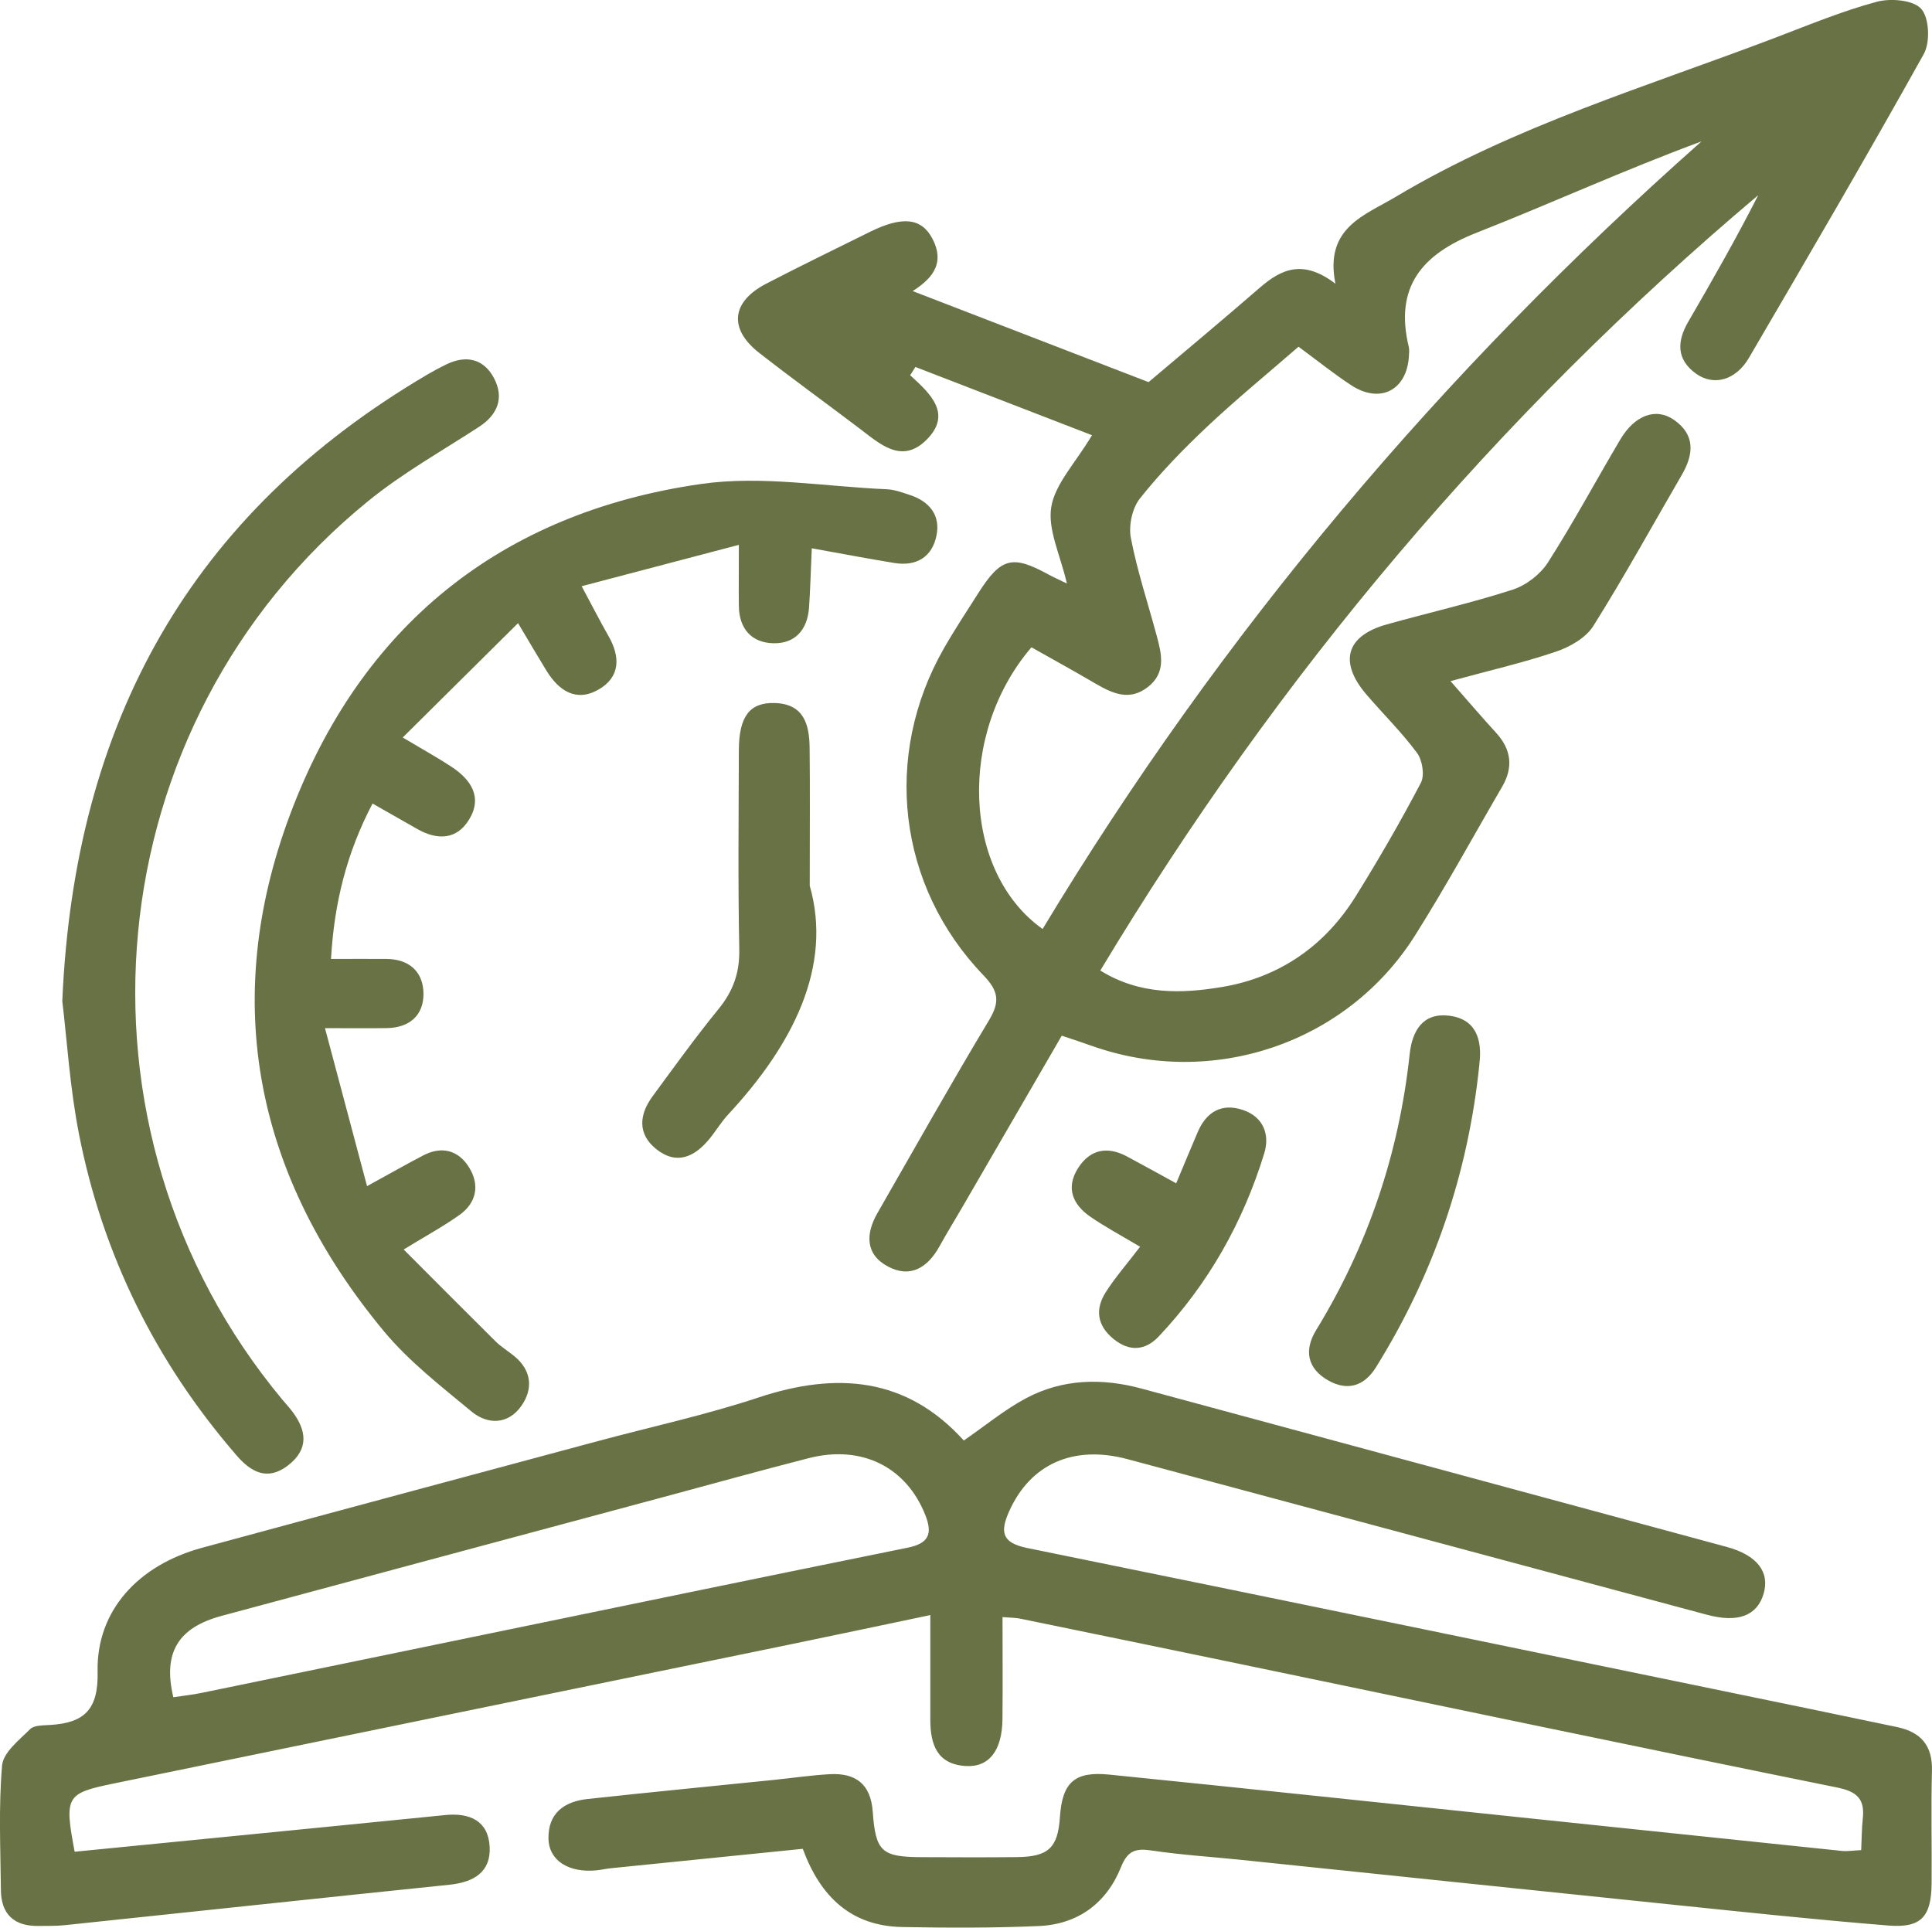
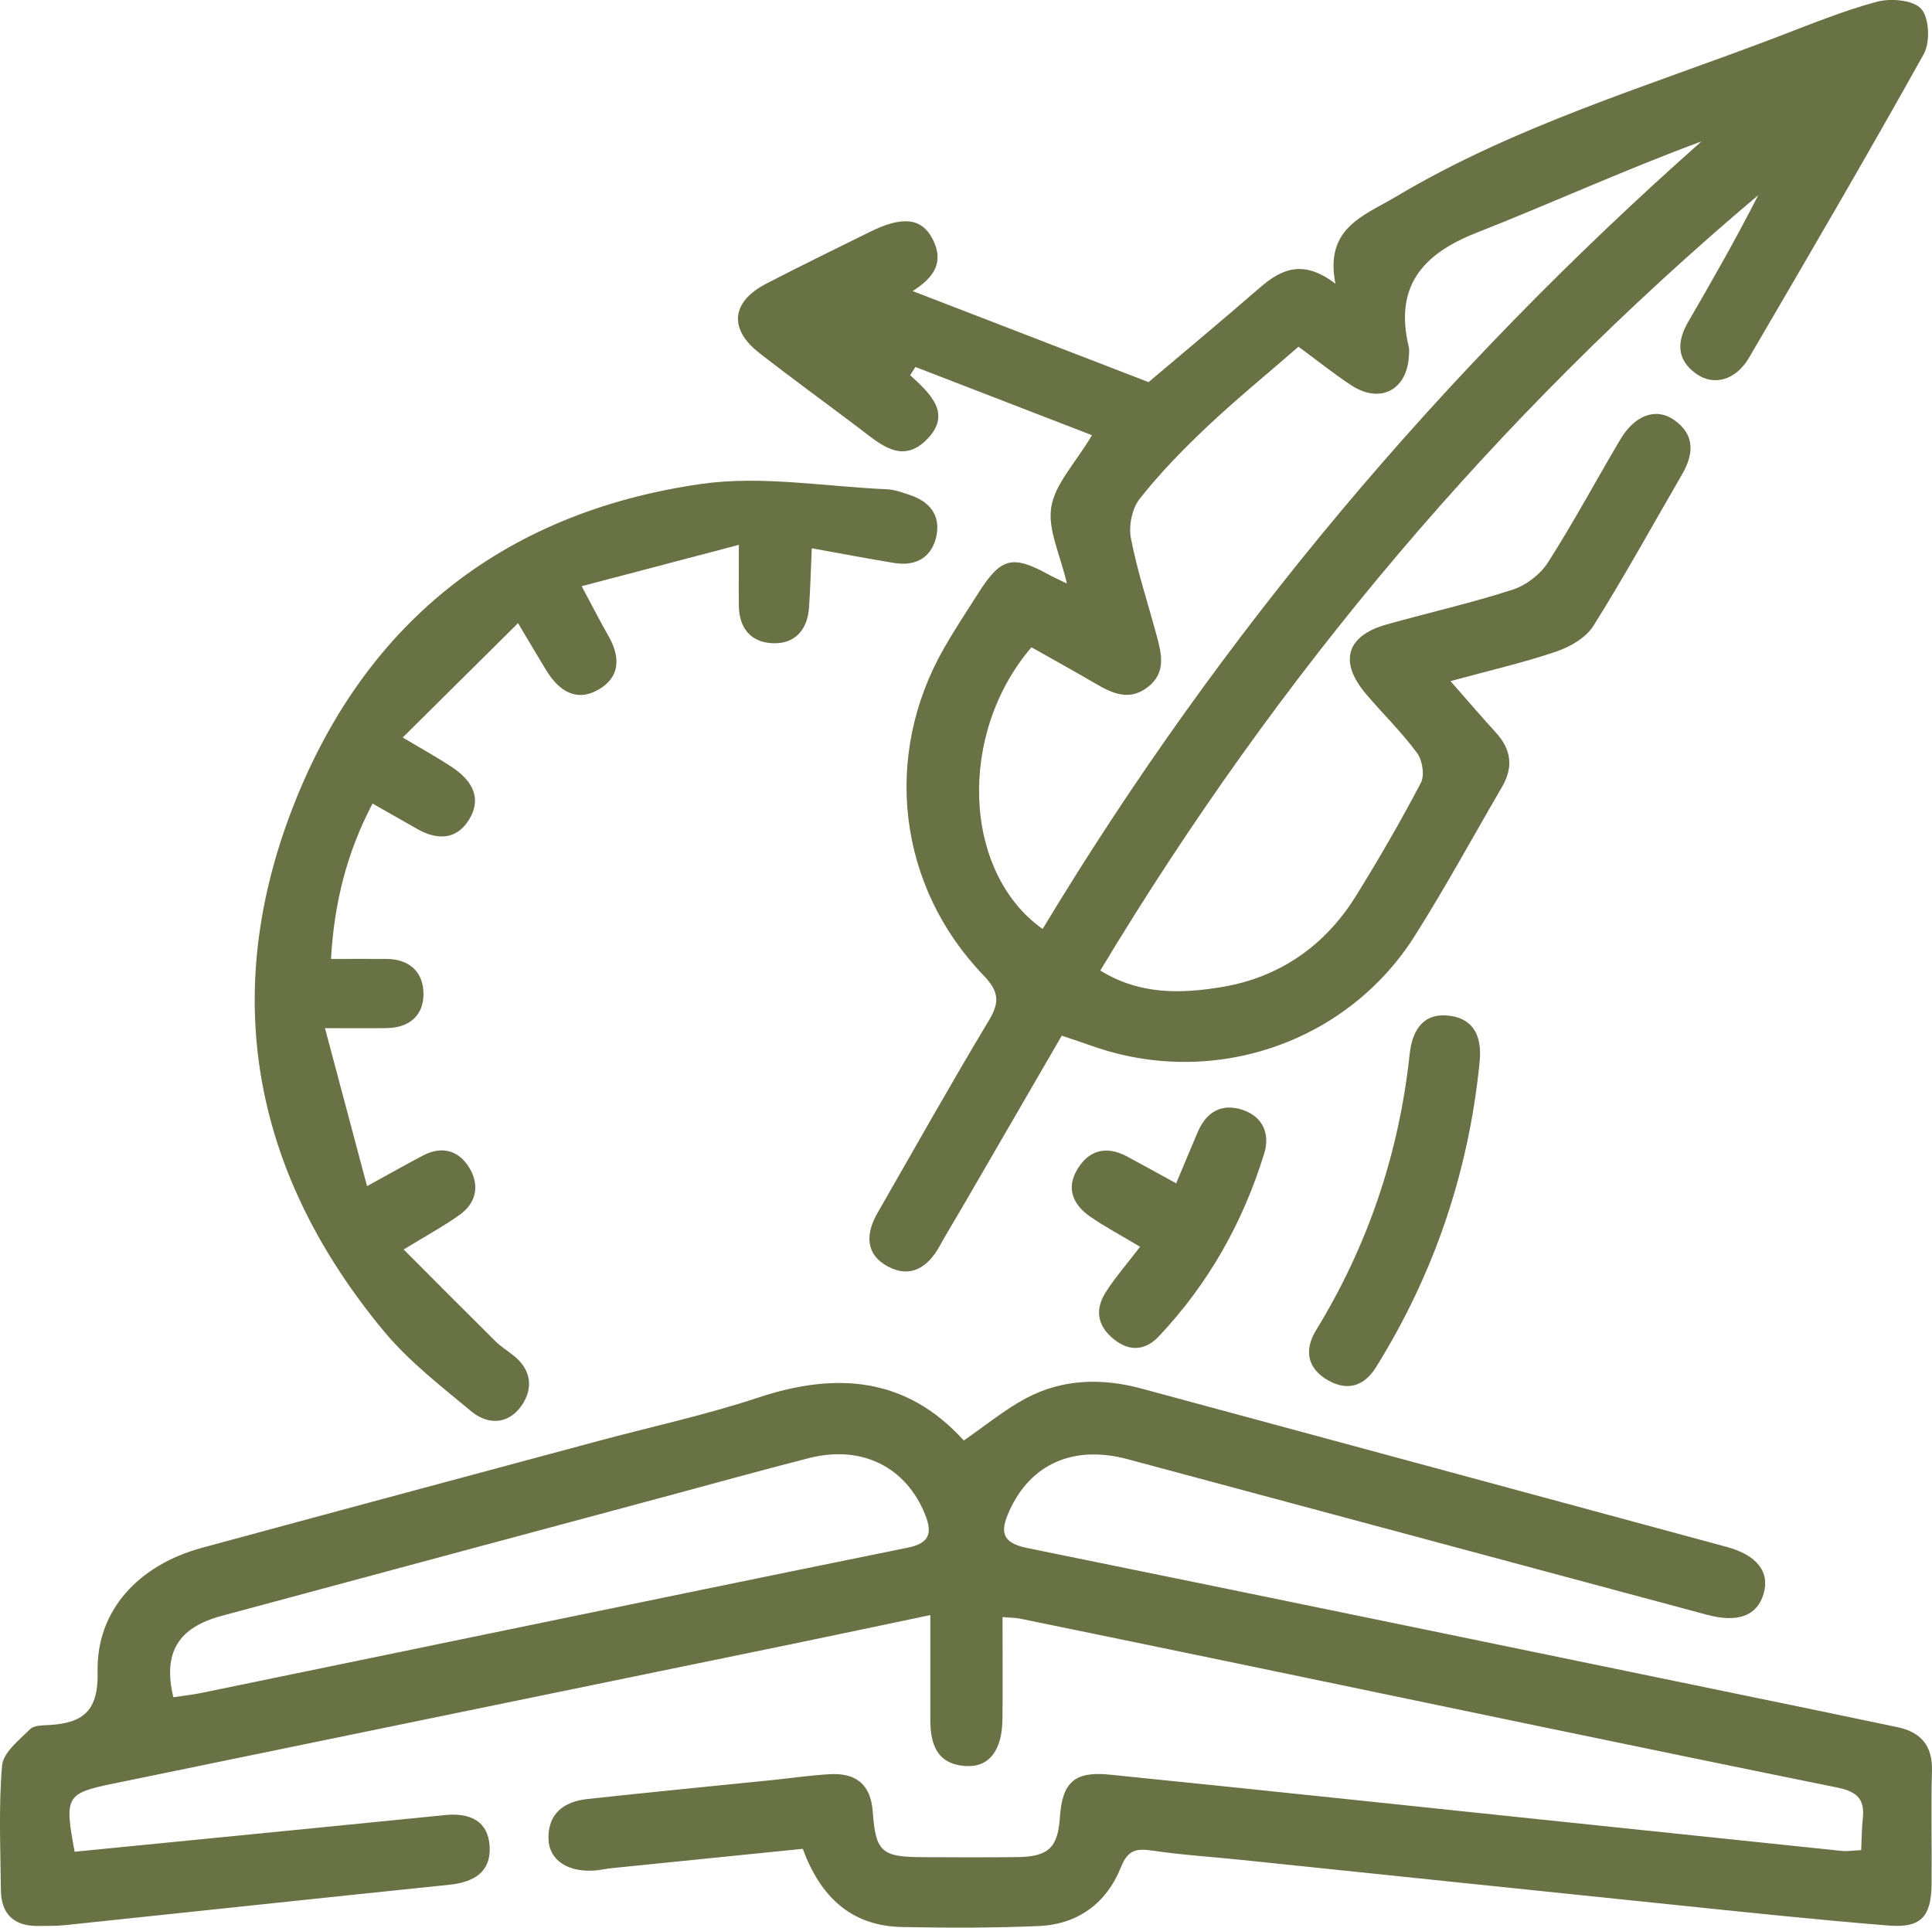
<svg xmlns="http://www.w3.org/2000/svg" id="Layer_2" data-name="Layer 2" viewBox="0 0 323.82 323.13">
  <defs>
    <style> .cls-1 { fill: #687244; stroke-width: 0px; } </style>
  </defs>
  <g id="Layer_1-2" data-name="Layer 1">
    <g>
      <path class="cls-1" d="M311.95,310.12c.1-2.02.09-3.66.27-5.27.35-3.24-.89-4.53-4.27-5.22-33.49-6.79-66.94-13.82-100.4-20.77-12.18-2.53-24.37-5.04-36.56-7.54-.77-.16-1.58-.15-2.96-.26,0,5.88.05,11.5-.01,17.12-.06,5.27-2.26,8.1-6.2,7.84-4.77-.31-5.88-3.64-5.89-7.69-.01-5.62,0-11.25,0-17.61-8.35,1.75-16.06,3.39-23.78,4.98-37.7,7.76-75.41,15.49-113.12,23.26-7.99,1.64-8.26,2.15-6.52,11.43,8.27-.81,16.61-1.63,24.96-2.46,12.39-1.23,24.79-2.44,37.18-3.69,4.08-.41,7.19.97,7.42,5.31.23,4.26-2.69,5.95-6.72,6.37-21.47,2.21-42.93,4.52-64.4,6.77-1.48.16-2.99.12-4.48.14-4.06.07-6.27-1.92-6.32-5.99-.07-6.98-.4-13.99.2-20.92.19-2.17,2.86-4.25,4.7-6.08.68-.68,2.2-.62,3.35-.7,5.63-.35,8.11-2.47,7.96-8.91-.23-10.25,6.82-17.89,17.51-20.79,22.1-6,44.21-11.93,66.33-17.88,8.97-2.41,18.09-4.38,26.9-7.3,13.14-4.36,24.85-3.41,34.44,7.2,3.66-2.52,6.86-5.19,10.46-7.1,6.14-3.25,12.71-3.4,19.39-1.59,32.67,8.85,65.35,17.66,98.01,26.52,5.12,1.39,7.27,4.22,6.19,7.87-1.08,3.65-4.25,4.91-9.48,3.51-32.37-8.67-64.73-17.41-97.11-26.08-9.14-2.45-16.31.85-19.84,8.7-1.57,3.49-1.27,5.32,3.02,6.19,43.73,8.9,87.44,17.95,131.15,26.96,4.88,1.01,9.75,2.03,14.62,3.05,3.97.83,5.98,3.07,5.86,7.33-.17,6.31,0,12.63-.06,18.95-.05,5.5-1.75,7.43-7.21,6.99-12.25-.98-24.47-2.29-36.69-3.55-23.95-2.46-47.89-4.98-71.84-7.46-4.96-.51-9.94-.82-14.86-1.55-2.68-.4-4.11-.13-5.26,2.76-2.41,6.02-7.19,9.59-13.74,9.88-7.63.34-15.29.31-22.93.17-8.56-.16-13.71-5.07-16.67-13.11-10.72,1.08-21.42,2.16-32.12,3.25-.83.08-1.64.28-2.47.36-4.64.44-7.96-1.63-8.03-5.32-.08-4.27,2.65-6.22,6.54-6.64,10.4-1.13,20.81-2.14,31.22-3.2,3.14-.32,6.27-.79,9.41-.96,4.34-.23,6.85,1.67,7.18,6.3.48,6.72,1.51,7.58,8.24,7.61,5.32.02,10.64.05,15.96-.01,5.25-.06,6.83-1.58,7.17-6.69.39-5.79,2.4-7.73,8.27-7.14,23.79,2.4,47.56,4.93,71.34,7.42,17.17,1.8,34.35,3.6,51.52,5.38.81.08,1.64-.06,3.14-.14ZM29.05,284.49c1.53-.23,3.14-.4,4.71-.72,15.1-3.1,30.2-6.23,45.29-9.34,24.35-5.02,48.69-10.06,73.06-15,3.54-.72,4.27-2.28,2.95-5.56-3.2-7.97-10.61-11.72-19.48-9.46-8.19,2.09-16.34,4.37-24.5,6.56-24.65,6.63-49.31,13.24-73.96,19.89-7.28,1.97-9.84,6.16-8.07,13.63Z" />
      <path class="cls-1" d="M243.13,114.18c3.02,3.44,5.26,6.07,7.6,8.62,2.59,2.82,2.95,5.81,1.02,9.11-4.85,8.32-9.46,16.79-14.6,24.93-11.43,18.09-33.93,25.64-54.12,18.48-1.54-.55-3.1-1.05-5.07-1.72-5.62,9.69-11.18,19.28-16.74,28.87-1.25,2.15-2.56,4.28-3.76,6.45-1.95,3.52-4.84,5.38-8.6,3.39-3.84-2.03-3.8-5.48-1.79-8.98,6.2-10.8,12.3-21.67,18.71-32.34,1.88-3.13,1.56-4.9-.97-7.54-14.37-14.96-16.9-36.76-6.61-54.76,1.81-3.17,3.83-6.22,5.79-9.3,3.78-5.93,5.68-6.42,11.77-3.08.71.39,1.46.72,3.06,1.5-1.09-4.77-3.24-9.02-2.62-12.82.63-3.87,3.99-7.29,6.83-12.04-9.91-3.83-19.75-7.64-29.6-11.44-.29.46-.59.93-.88,1.39,3.4,3.08,7.08,6.49,2.75,10.81-4.19,4.18-7.85.67-11.33-1.96-5.57-4.21-11.22-8.31-16.72-12.6-5.15-4.02-4.68-8.56,1.18-11.6,5.74-2.98,11.57-5.81,17.37-8.68,5.39-2.67,8.63-2.38,10.47,1.12,2.38,4.52-.58,7.04-3.3,8.8,12.76,4.92,25.78,9.95,39.54,15.26,5.54-4.69,12.15-10.19,18.65-15.83,3.59-3.11,7.24-4.82,12.67-.66-1.87-9.39,4.84-11.42,10.09-14.56,19.97-11.93,42.2-18.51,63.74-26.72,5.58-2.13,11.14-4.43,16.89-5.98,2.33-.63,6.14-.31,7.47,1.19,1.35,1.53,1.52,5.6.42,7.57-9.53,17.11-19.43,34.03-29.32,50.95-2.18,3.72-5.87,4.74-8.81,2.65-3.36-2.39-3.26-5.44-1.33-8.75,4.05-6.97,8.04-13.97,11.72-21.2-43.92,37.04-80.42,80.31-110.28,129.97,6.68,4.14,13.67,3.88,20.41,2.76,9.61-1.61,17.23-6.88,22.41-15.22,3.86-6.2,7.52-12.54,10.91-19,.66-1.26.26-3.8-.64-5.01-2.56-3.46-5.67-6.51-8.48-9.79-4.68-5.46-3.42-9.85,3.42-11.76,7.03-1.97,14.17-3.58,21.11-5.83,2.25-.73,4.62-2.56,5.89-4.55,4.29-6.71,8.06-13.75,12.12-20.6,2.43-4.1,5.98-5.42,9.02-3.29,3.59,2.51,3.29,5.78,1.3,9.2-4.92,8.47-9.64,17.07-14.85,25.36-1.25,1.98-3.91,3.49-6.24,4.28-5.45,1.85-11.09,3.14-17.72,4.95ZM217.64,58.12c-5.41,4.7-10.56,8.91-15.38,13.46-3.98,3.76-7.83,7.72-11.22,12-1.28,1.62-1.89,4.52-1.5,6.58,1.06,5.52,2.85,10.9,4.32,16.35.84,3.1,1.63,6.25-1.48,8.66-3.07,2.38-5.9,1.08-8.75-.58-3.57-2.09-7.2-4.09-10.75-6.09-12.41,14.47-11.56,37.67,1.87,47.22,29.94-49.67,66.91-93.48,110.44-132.02-12.86,4.74-25.19,10.39-37.8,15.35-9.05,3.57-13.69,9.06-11.27,19.08.11.47.06,1,.03,1.49-.3,5.77-4.81,8.14-9.68,4.95-2.9-1.9-5.6-4.08-8.82-6.45Z" />
      <path class="cls-1" d="M136.06,91.92c-.18,4.03-.25,6.99-.46,9.94-.27,3.69-2.33,6.07-6.02,5.96-3.63-.1-5.69-2.45-5.74-6.22-.04-2.95,0-5.9,0-10.27-9.11,2.4-17.3,4.55-26.35,6.93,1.88,3.5,3.12,5.95,4.48,8.32,2.04,3.55,2.01,6.94-1.71,9.04-3.74,2.11-6.63.12-8.68-3.22-1.38-2.25-2.71-4.52-4.75-7.95-6.53,6.48-12.64,12.54-19.33,19.17,3.47,2.07,5.9,3.41,8.21,4.93,3.22,2.13,5.18,5.05,2.95,8.77-2.06,3.43-5.31,3.57-8.68,1.66-2.29-1.31-4.59-2.61-7.54-4.29-4.3,8.21-6.42,16.58-6.96,26.05,3.46,0,6.41-.03,9.37,0,3.81.05,6.09,2.21,6.13,5.8.03,3.65-2.34,5.72-6.11,5.79-2.95.05-5.91.01-10.4.01,2.47,9.28,4.67,17.56,7.05,26.48,3.93-2.15,6.64-3.7,9.4-5.14,3.19-1.66,5.98-.84,7.75,2.08,1.77,2.92,1.18,5.88-1.67,7.9-2.67,1.9-5.58,3.48-9.34,5.78,5.39,5.4,10.37,10.42,15.39,15.39.94.93,2.1,1.63,3.13,2.47,2.96,2.42,3.2,5.54,1.19,8.38-2.19,3.1-5.6,3.19-8.35.91-5.1-4.23-10.45-8.37-14.65-13.42-21.46-25.84-27.54-55.15-15.75-86.64,11.82-31.57,35.32-50.6,68.91-55.41,10.13-1.45,20.74.45,31.12.89,1.3.06,2.6.55,3.85.96,3.26,1.07,5.15,3.36,4.47,6.77-.72,3.62-3.36,5.23-7.06,4.63-4.38-.71-8.74-1.55-13.87-2.47Z" />
-       <path class="cls-1" d="M10.44,167.87c2-47.01,21.7-81.88,61.23-105.11,1-.59,2.03-1.14,3.07-1.65,3.39-1.67,6.37-.97,8.08,2.32,1.68,3.22.64,6.05-2.52,8.11-6.25,4.07-12.83,7.76-18.59,12.45-45.82,37.24-52.22,105.16-14.37,150.64.53.64,1.1,1.24,1.61,1.91,2.45,3.22,2.87,6.35-.67,9.09-3.43,2.65-6.18,1.15-8.6-1.64-13.55-15.64-22.46-33.62-26.44-53.89-1.53-7.78-2.01-15.77-2.79-22.22Z" />
-       <path class="cls-1" d="M135.71,148.43c3.88,13.53-2.77,26.67-13.69,38.41-1.12,1.21-1.98,2.66-3.02,3.95-2.49,3.08-5.53,4.6-9.01,1.82-3.16-2.53-2.87-5.78-.61-8.85,3.64-4.95,7.23-9.94,11.11-14.7,2.43-2.99,3.5-6.07,3.42-9.97-.23-11.12-.1-22.25-.07-33.38.02-5.61,1.82-7.98,5.97-7.87,4.97.13,5.85,3.63,5.89,7.57.08,6.64.02,13.29.02,23.01Z" />
+       <path class="cls-1" d="M135.71,148.43Z" />
      <path class="cls-1" d="M247.96,178.39c-1.87,18.25-7.63,35.21-17.34,50.8-1.94,3.12-4.75,4.06-8.03,2.18-3.52-2.02-4.03-5.1-1.99-8.42,8.71-14.24,13.89-29.66,15.67-46.23.43-3.99,2.23-6.95,6.51-6.48,4.56.5,5.71,3.96,5.17,8.14Z" />
      <path class="cls-1" d="M191.1,208.99c-3.25-1.94-5.88-3.34-8.32-5.02-2.95-2.03-4.19-4.82-2.11-8.13,1.99-3.16,4.88-3.77,8.19-2.01,2.59,1.38,5.15,2.81,8.28,4.52,1.33-3.18,2.45-5.88,3.6-8.57,1.45-3.41,4.03-4.92,7.57-3.73,3.38,1.13,4.57,4.06,3.6,7.24-3.55,11.57-9.37,21.92-17.71,30.74-2.2,2.33-4.86,2.61-7.55.42-2.81-2.29-3.13-5.03-1.28-7.91,1.59-2.48,3.56-4.72,5.72-7.56Z" />
    </g>
  </g>
</svg>